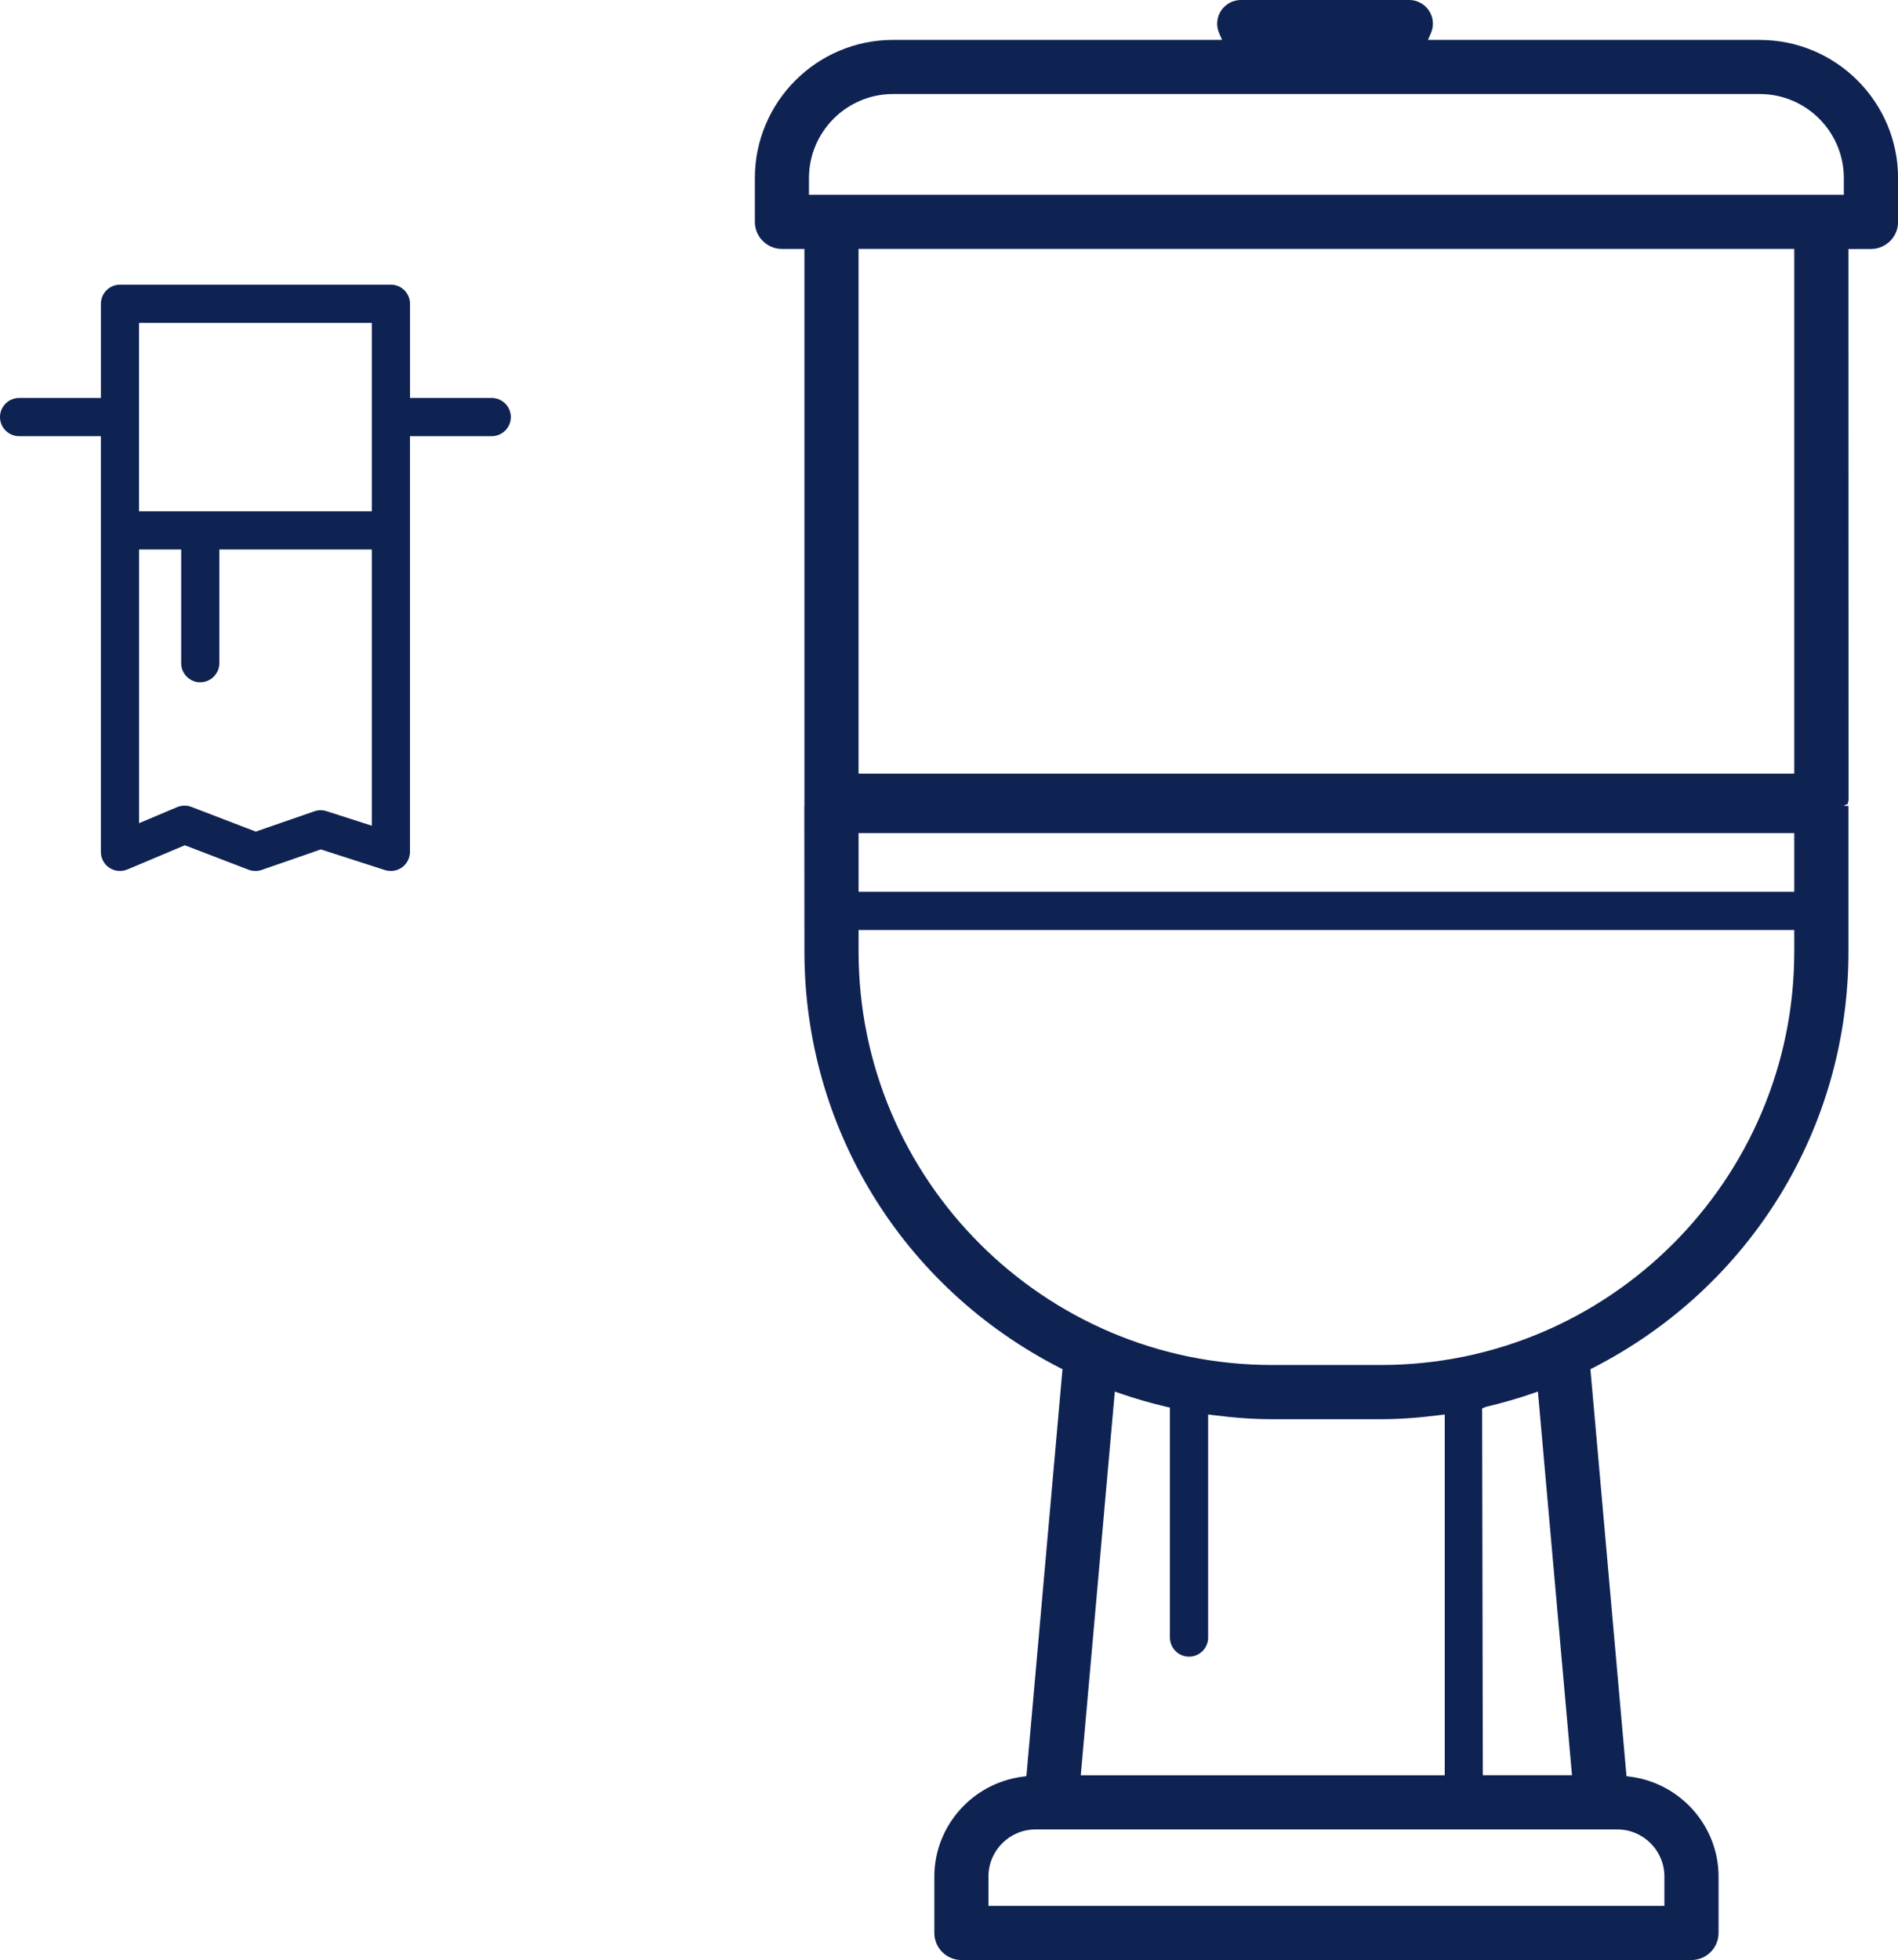
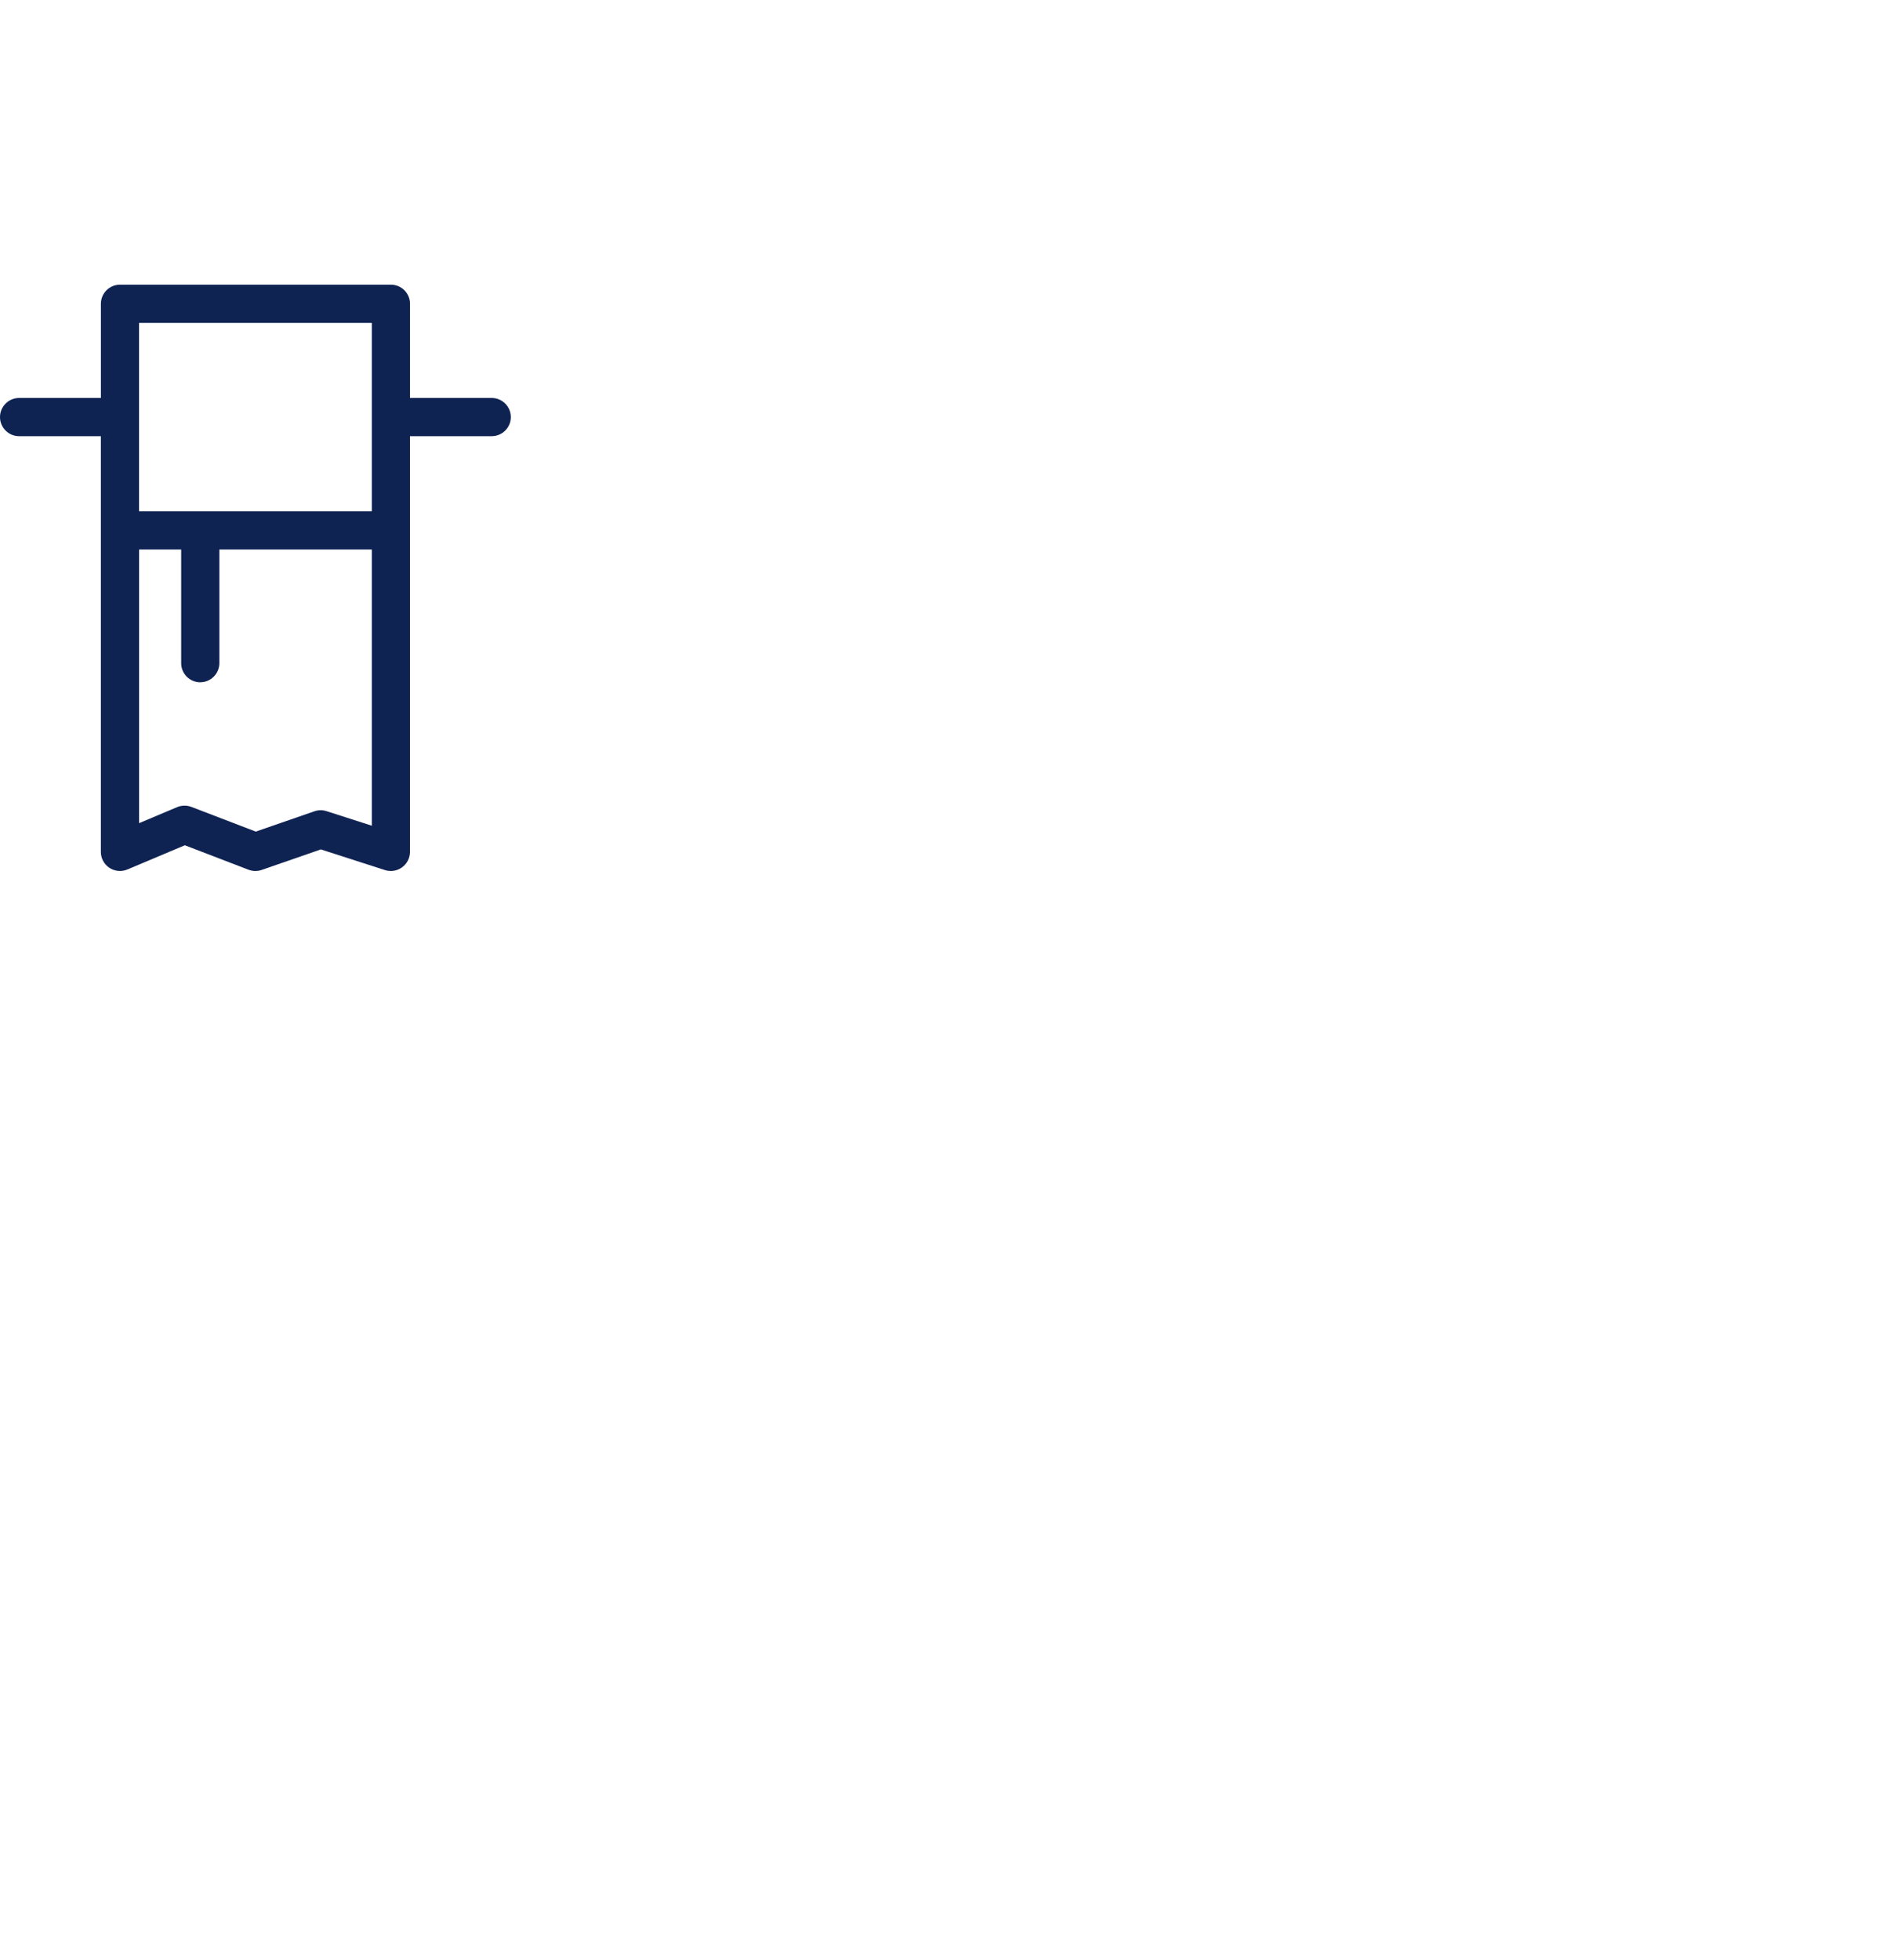
<svg xmlns="http://www.w3.org/2000/svg" id="Capa_2" width="49.383" height="50.983" viewBox="0 0 49.383 50.983">
  <defs>
    <style>.cls-1{fill:#0f2353;}</style>
  </defs>
  <g id="obj">
-     <path class="cls-1" d="m45.787,1.038h-8.633l.076-.175c.034-.08.052-.163.052-.246,0-.34-.277-.617-.618-.617h-4.378c-.34,0-.617.277-.617.617,0,.083.018.166.052.246l.076.175h-8.562c-1.982,0-3.595,1.613-3.595,3.596v1.137c0,.388.316.704.704.704h.586v14.496l-.003.011.003,3.773c0,4.577,2.544,8.723,6.639,10.822l.075.038-.939,10.587-.1.013c-1.309.17-2.295,1.287-2.295,2.598v1.467c0,.388.316.704.704.704h18.996c.388,0,.704-.316.704-.704v-1.467c0-1.311-.987-2.428-2.295-2.598l-.1-.013-.939-10.586.075-.039c4.095-2.099,6.639-6.246,6.639-10.822v-3.789l-.127-.006.114-.053-.002-.024.018-.069-.003-14.338h.586c.389,0,.705-.316.705-.704v-1.137c0-1.982-1.613-3.596-3.596-3.596Zm-7.223,35.597l.104-.042c.401-.094.804-.209,1.195-.344l.151-.052.887,9.98h-2.32l-.018-9.543Zm3.516,10.952c.675,0,1.225.549,1.225,1.225v.763h-17.587v-.763c0-.675.549-1.225,1.225-1.225h15.138Zm-4.491-1.409h-9.469l.886-9.98.151.052c.385.133.784.248,1.186.342l.097.022v5.982c0,.274.223.497.497.497s.497-.223.497-.497v-5.803l.141.018c.57.072,1.052.105,1.517.105h2.839c.464,0,.946-.033,1.518-.105l.141-.018v9.386Zm9.095-21.987v.562c0,5.929-4.824,10.753-10.753,10.753h-2.839c-5.929,0-10.753-4.824-10.753-10.753v-.562h24.345Zm0-2.522v1.528h-24.345v-1.528h24.345Zm0-15.195v13.649h-24.346V6.474h24.346ZM23.235,2.446h22.552c1.206,0,2.187.981,2.187,2.188v.432h-26.926v-.432c0-1.206.981-2.188,2.187-2.188Z" />
    <path class="cls-1" d="m12.795,10.352h-2.127v-2.45c0-.274-.223-.497-.497-.497H3.122c-.274,0-.497.223-.497.497v2.45H.497c-.274,0-.497.223-.497.497s.223.497.497.497h2.127v10.813c0,.167.083.322.222.414.138.091.312.109.468.044l1.495-.63,1.659.637c.11.041.23.043.34.005l1.54-.534,1.67.538c.049.016.1.023.15.023.104,0,.208-.033.295-.096.128-.093.204-.243.204-.401v-10.813h2.127c.274,0,.497-.223.497-.497s-.223-.497-.497-.497Zm-7.585,7.395c.274,0,.497-.223.497-.497v-2.957h3.967v7.185l-1.18-.379c-.105-.033-.214-.031-.314.004l-1.525.528-1.675-.642c-.058-.022-.118-.033-.178-.033-.066,0-.131.013-.194.039l-.989.417v-7.118h1.095v2.957c0,.274.223.497.497.497Zm4.464-9.348v4.9H3.618v-4.9h6.056Z" />
  </g>
</svg>